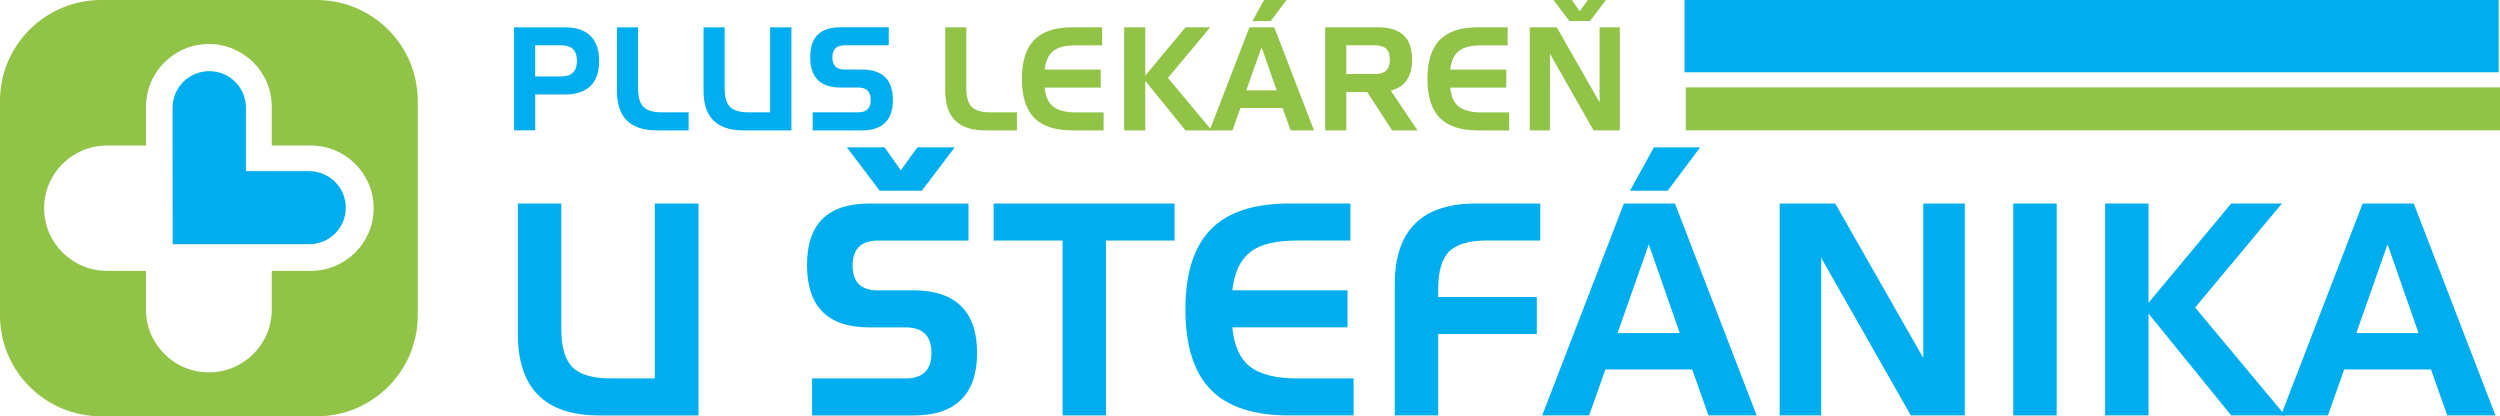
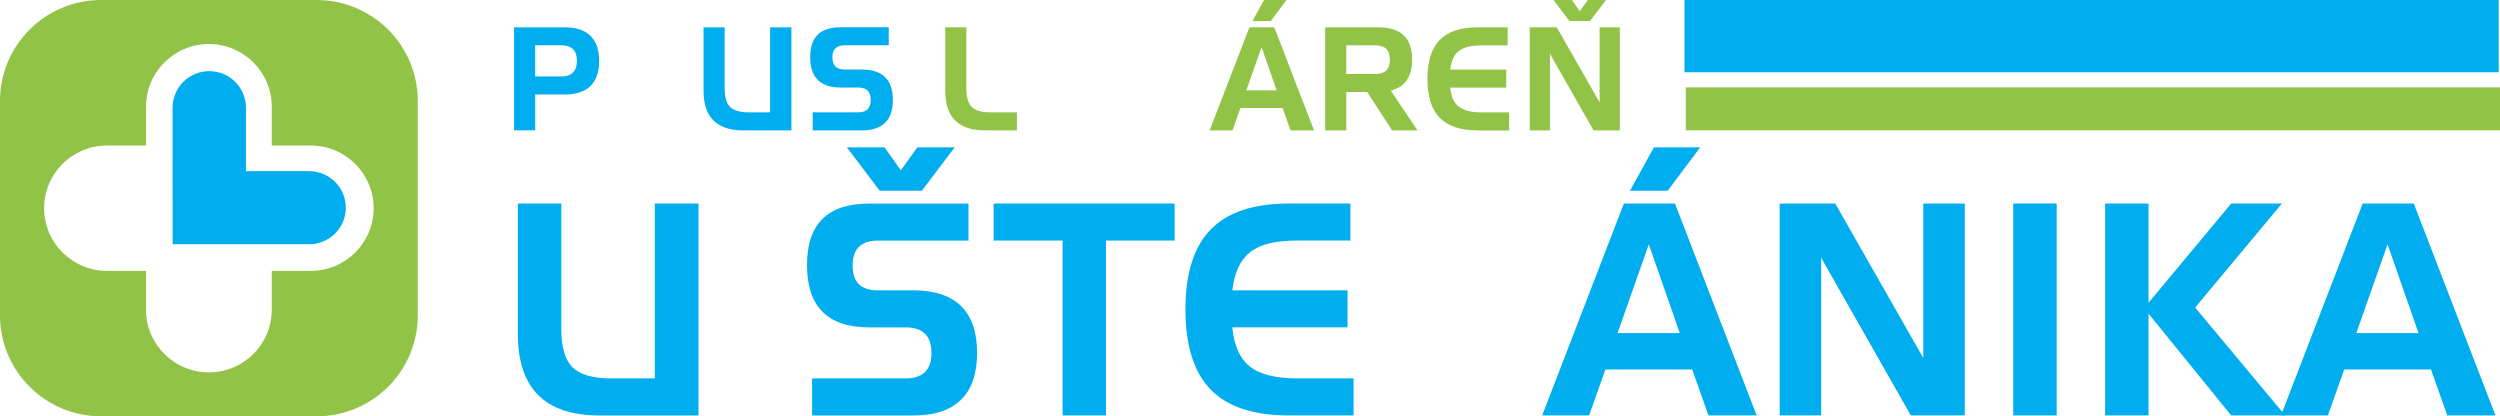
<svg xmlns="http://www.w3.org/2000/svg" id="Layer_2" data-name="Layer 2" width="666.19" height="110.95" viewBox="0 0 666.19 110.95">
  <g id="Layer_1-2" data-name="Layer 1">
    <g>
      <path d="M82.81,72.18h-10.39v10.35c0,9.22-7.5,16.7-16.75,16.7-9.25,0-16.76-7.48-16.76-16.7v-10.35h-10.39c-9.25,0-16.76-7.47-16.76-16.7s7.5-16.7,16.76-16.7h10.39v-10.35c0-9.22,7.5-16.7,16.75-16.7s16.76,7.48,16.76,16.7v10.35h10.39c9.26,0,16.76,7.48,16.76,16.7s-7.5,16.7-16.76,16.7h0ZM84.34,0H26.98C12.08,0,0,12.04,0,26.89v57.16c0,14.86,12.08,26.89,26.98,26.89h57.36c14.91,0,26.98-12.04,26.98-26.89V26.89C111.33,12.04,99.25,0,84.34,0h0Z" style="fill: #90c346; fill-rule: evenodd; stroke-width: 0px;" />
      <path d="M82.36,45.61h-16.82v-16.91c0-5.38-4.38-9.74-9.78-9.74s-9.77,4.36-9.77,9.74l.02,36.38h36.36c5.4,0,9.78-4.35,9.78-9.73s-4.38-9.74-9.78-9.74h0Z" style="fill: #00aeef; fill-rule: evenodd; stroke-width: 0px;" />
      <polygon points="448.88 0 665.84 0 665.84 19.26 448.88 19.26 448.88 0 448.88 0" style="fill: #00aeef; fill-rule: evenodd; stroke-width: 0px;" />
      <polygon points="449.23 23.28 666.19 23.28 666.19 34.74 449.23 34.74 449.23 23.28 449.23 23.28" style="fill: #90c346; fill-rule: evenodd; stroke-width: 0px;" />
      <g>
        <path d="M159.68,110.7c-14.46,0-21.68-7.23-21.68-21.69v-34.78h11.57v33.34c0,4.88.99,8.31,2.98,10.29,1.98,1.98,5.41,2.98,10.29,2.98h11.65v-46.6h11.65v56.47h-26.45Z" style="fill: #00aeef; stroke-width: 0px;" />
        <path d="M216.4,110.7v-9.86h24.92c4.59,0,6.89-2.27,6.89-6.8s-2.3-6.8-6.89-6.8h-9.69c-11.05,0-16.58-5.53-16.58-16.58s5.53-16.41,16.58-16.41h26.45v9.86h-24.15c-4.48,0-6.72,2.21-6.72,6.63s2.21,6.63,6.63,6.63h9.61c5.56,0,9.76,1.39,12.63,4.17,2.86,2.78,4.29,6.95,4.29,12.5s-1.43,9.72-4.29,12.5c-2.86,2.78-7.04,4.17-12.54,4.17h-27.13ZM254.41,39.26l-8.76,11.57h-11.22l-8.76-11.57h10.04l4.34,6.12,4.42-6.12h9.95Z" style="fill: #00aeef; stroke-width: 0px;" />
        <path d="M283.15,110.7v-46.6h-18.37v-9.86h48.22v9.86h-18.28v46.6h-11.57Z" style="fill: #00aeef; stroke-width: 0px;" />
        <path d="M343.44,110.7c-9.41,0-16.36-2.3-20.83-6.89s-6.72-11.71-6.72-21.34,2.24-16.68,6.72-21.3c4.48-4.62,11.42-6.93,20.83-6.93h16.41v9.86h-14.12c-2.83,0-5.29.24-7.36.72-2.07.48-3.78,1.25-5.14,2.3-1.36,1.05-2.44,2.41-3.23,4.08-.79,1.67-1.33,3.73-1.62,6.17h30.7v9.86h-30.7c.45,4.88,2.03,8.36,4.72,10.46,2.69,2.1,6.9,3.15,12.63,3.15h14.97v9.86h-17.26Z" style="fill: #00aeef; stroke-width: 0px;" />
-         <path d="M383.24,89.01v21.69h-11.57v-34.95c0-14.34,7.2-21.52,21.6-21.52h17.18v9.86h-14.2c-4.76,0-8.12.98-10.08,2.93-1.96,1.96-2.93,5.31-2.93,10.08v2.04h26.28v9.86h-26.28Z" style="fill: #00aeef; stroke-width: 0px;" />
        <path d="M455.27,110.7l-4.34-12.25h-23.13l-4.34,12.25h-12.5l21.77-56.47h13.61l21.77,56.47h-12.84ZM439.37,65.11l-8.33,23.64h16.58l-8.25-23.64ZM434.35,50.83l6.38-11.57h12.33l-8.67,11.57h-10.03Z" style="fill: #00aeef; stroke-width: 0px;" />
        <path d="M509.19,110.7l-23.89-42.01v42.01h-11.06v-56.47h14.8l23.47,41.16v-41.16h11.06v56.47h-14.37Z" style="fill: #00aeef; stroke-width: 0px;" />
        <path d="M536.48,110.7v-56.47h11.57v56.47h-11.57Z" style="fill: #00aeef; stroke-width: 0px;" />
        <path d="M594.56,110.7l-22.03-27.13v27.13h-11.57v-56.47h11.57v26.45l22.03-26.45h13.52l-23.13,27.72,23.98,28.74h-14.37Z" style="fill: #00aeef; stroke-width: 0px;" />
        <path d="M652.14,110.7l-4.34-12.25h-23.13l-4.34,12.25h-12.5l21.77-56.47h13.61l21.77,56.47h-12.84ZM636.23,65.11l-8.33,23.64h16.58l-8.25-23.64Z" style="fill: #00aeef; stroke-width: 0px;" />
      </g>
      <g>
        <path d="M136.99,34.74V7.28h13.57c2.95,0,5.2.75,6.76,2.25,1.56,1.5,2.34,3.73,2.34,6.68s-.77,5.22-2.32,6.72c-1.54,1.5-3.81,2.25-6.78,2.25h-7.94v9.55h-5.62ZM153.74,16.21c0-2.76-1.39-4.14-4.18-4.14h-6.95v8.31h6.95c2.78,0,4.18-1.39,4.18-4.18Z" style="fill: #00aeef; stroke-width: 0px;" />
-         <path d="M174.95,34.74c-7.03,0-10.55-3.52-10.55-10.55V7.28h5.62v16.21c0,2.37.48,4.04,1.45,5,.96.97,2.63,1.45,5,1.45h7.03v4.8h-8.56Z" style="fill: #00aeef; stroke-width: 0px;" />
        <path d="M198.03,34.74c-7.03,0-10.55-3.52-10.55-10.55V7.28h5.62v16.21c0,2.37.48,4.04,1.45,5,.96.97,2.63,1.45,5,1.45h5.67V7.28h5.67v27.46h-12.86Z" style="fill: #00aeef; stroke-width: 0px;" />
        <path d="M216.56,34.74v-4.8h12.12c2.23,0,3.35-1.1,3.35-3.31s-1.12-3.31-3.35-3.31h-4.71c-5.38,0-8.07-2.69-8.07-8.07s2.69-7.98,8.07-7.98h12.86v4.8h-11.75c-2.18,0-3.27,1.08-3.27,3.23s1.08,3.23,3.23,3.23h4.67c2.7,0,4.75.68,6.14,2.03,1.39,1.35,2.09,3.38,2.09,6.08s-.7,4.73-2.09,6.08c-1.39,1.35-3.43,2.03-6.1,2.03h-13.19Z" style="fill: #00aeef; stroke-width: 0px;" />
        <path d="M262.43,34.74c-7.03,0-10.55-3.52-10.55-10.55V7.28h5.62v16.21c0,2.37.48,4.04,1.45,5,.96.97,2.63,1.45,5,1.45h7.03v4.8h-8.56Z" style="fill: #90c346; stroke-width: 0px;" />
-         <path d="M285.71,34.74c-4.58,0-7.96-1.12-10.13-3.35-2.18-2.23-3.27-5.69-3.27-10.38s1.09-8.11,3.27-10.36c2.18-2.25,5.56-3.37,10.13-3.37h7.98v4.8h-6.87c-1.38,0-2.57.12-3.58.35-1.01.23-1.84.61-2.5,1.12-.66.51-1.19,1.17-1.57,1.99-.39.81-.65,1.81-.79,3h14.93v4.8h-14.93c.22,2.37.99,4.07,2.29,5.09,1.31,1.02,3.36,1.53,6.14,1.53h7.28v4.8h-8.4Z" style="fill: #90c346; stroke-width: 0px;" />
-         <path d="M315.9,34.74l-10.71-13.19v13.19h-5.62V7.28h5.62v12.86l10.71-12.86h6.58l-11.25,13.48,11.66,13.98h-6.99Z" style="fill: #90c346; stroke-width: 0px;" />
        <path d="M343.9,34.74l-2.11-5.96h-11.25l-2.11,5.96h-6.08l10.59-27.46h6.62l10.59,27.46h-6.25ZM336.17,12.57l-4.05,11.5h8.07l-4.01-11.5ZM333.73,5.63L336.83,0h6l-4.22,5.62h-4.88Z" style="fill: #90c346; stroke-width: 0px;" />
        <path d="M370.95,34.74l-6.62-10.22h-5.58v10.22h-5.62V7.28h14.23c2.92,0,5.14.7,6.66,2.11,1.52,1.41,2.27,3.57,2.27,6.49,0,1.46-.17,2.68-.52,3.66-.35.98-.79,1.78-1.34,2.4-.55.62-1.17,1.1-1.84,1.45-.68.34-1.33.6-1.96.77l7.11,10.59h-6.78ZM366.32,19.73c1.35,0,2.36-.3,3.04-.91.68-.61,1.01-1.57,1.01-2.9s-.34-2.36-1.01-2.96c-.68-.59-1.69-.89-3.04-.89h-7.57v7.65h7.57Z" style="fill: #90c346; stroke-width: 0px;" />
        <path d="M393.78,34.74c-4.58,0-7.96-1.12-10.13-3.35-2.18-2.23-3.27-5.69-3.27-10.38s1.09-8.11,3.27-10.36c2.18-2.25,5.56-3.37,10.13-3.37h7.98v4.8h-6.87c-1.38,0-2.57.12-3.58.35-1.01.23-1.84.61-2.5,1.12-.66.51-1.19,1.17-1.57,1.99-.39.81-.65,1.81-.79,3h14.93v4.8h-14.93c.22,2.37.99,4.07,2.29,5.09,1.31,1.02,3.36,1.53,6.14,1.53h7.28v4.8h-8.4Z" style="fill: #90c346; stroke-width: 0px;" />
        <path d="M424.64,34.74l-11.62-20.43v20.43h-5.38V7.28h7.2l11.42,20.02V7.28h5.38v27.46h-6.99ZM427.95,0l-4.26,5.62h-5.46L413.97,0h4.88l2.11,2.98L423.11,0h4.84Z" style="fill: #90c346; stroke-width: 0px;" />
      </g>
    </g>
  </g>
</svg>